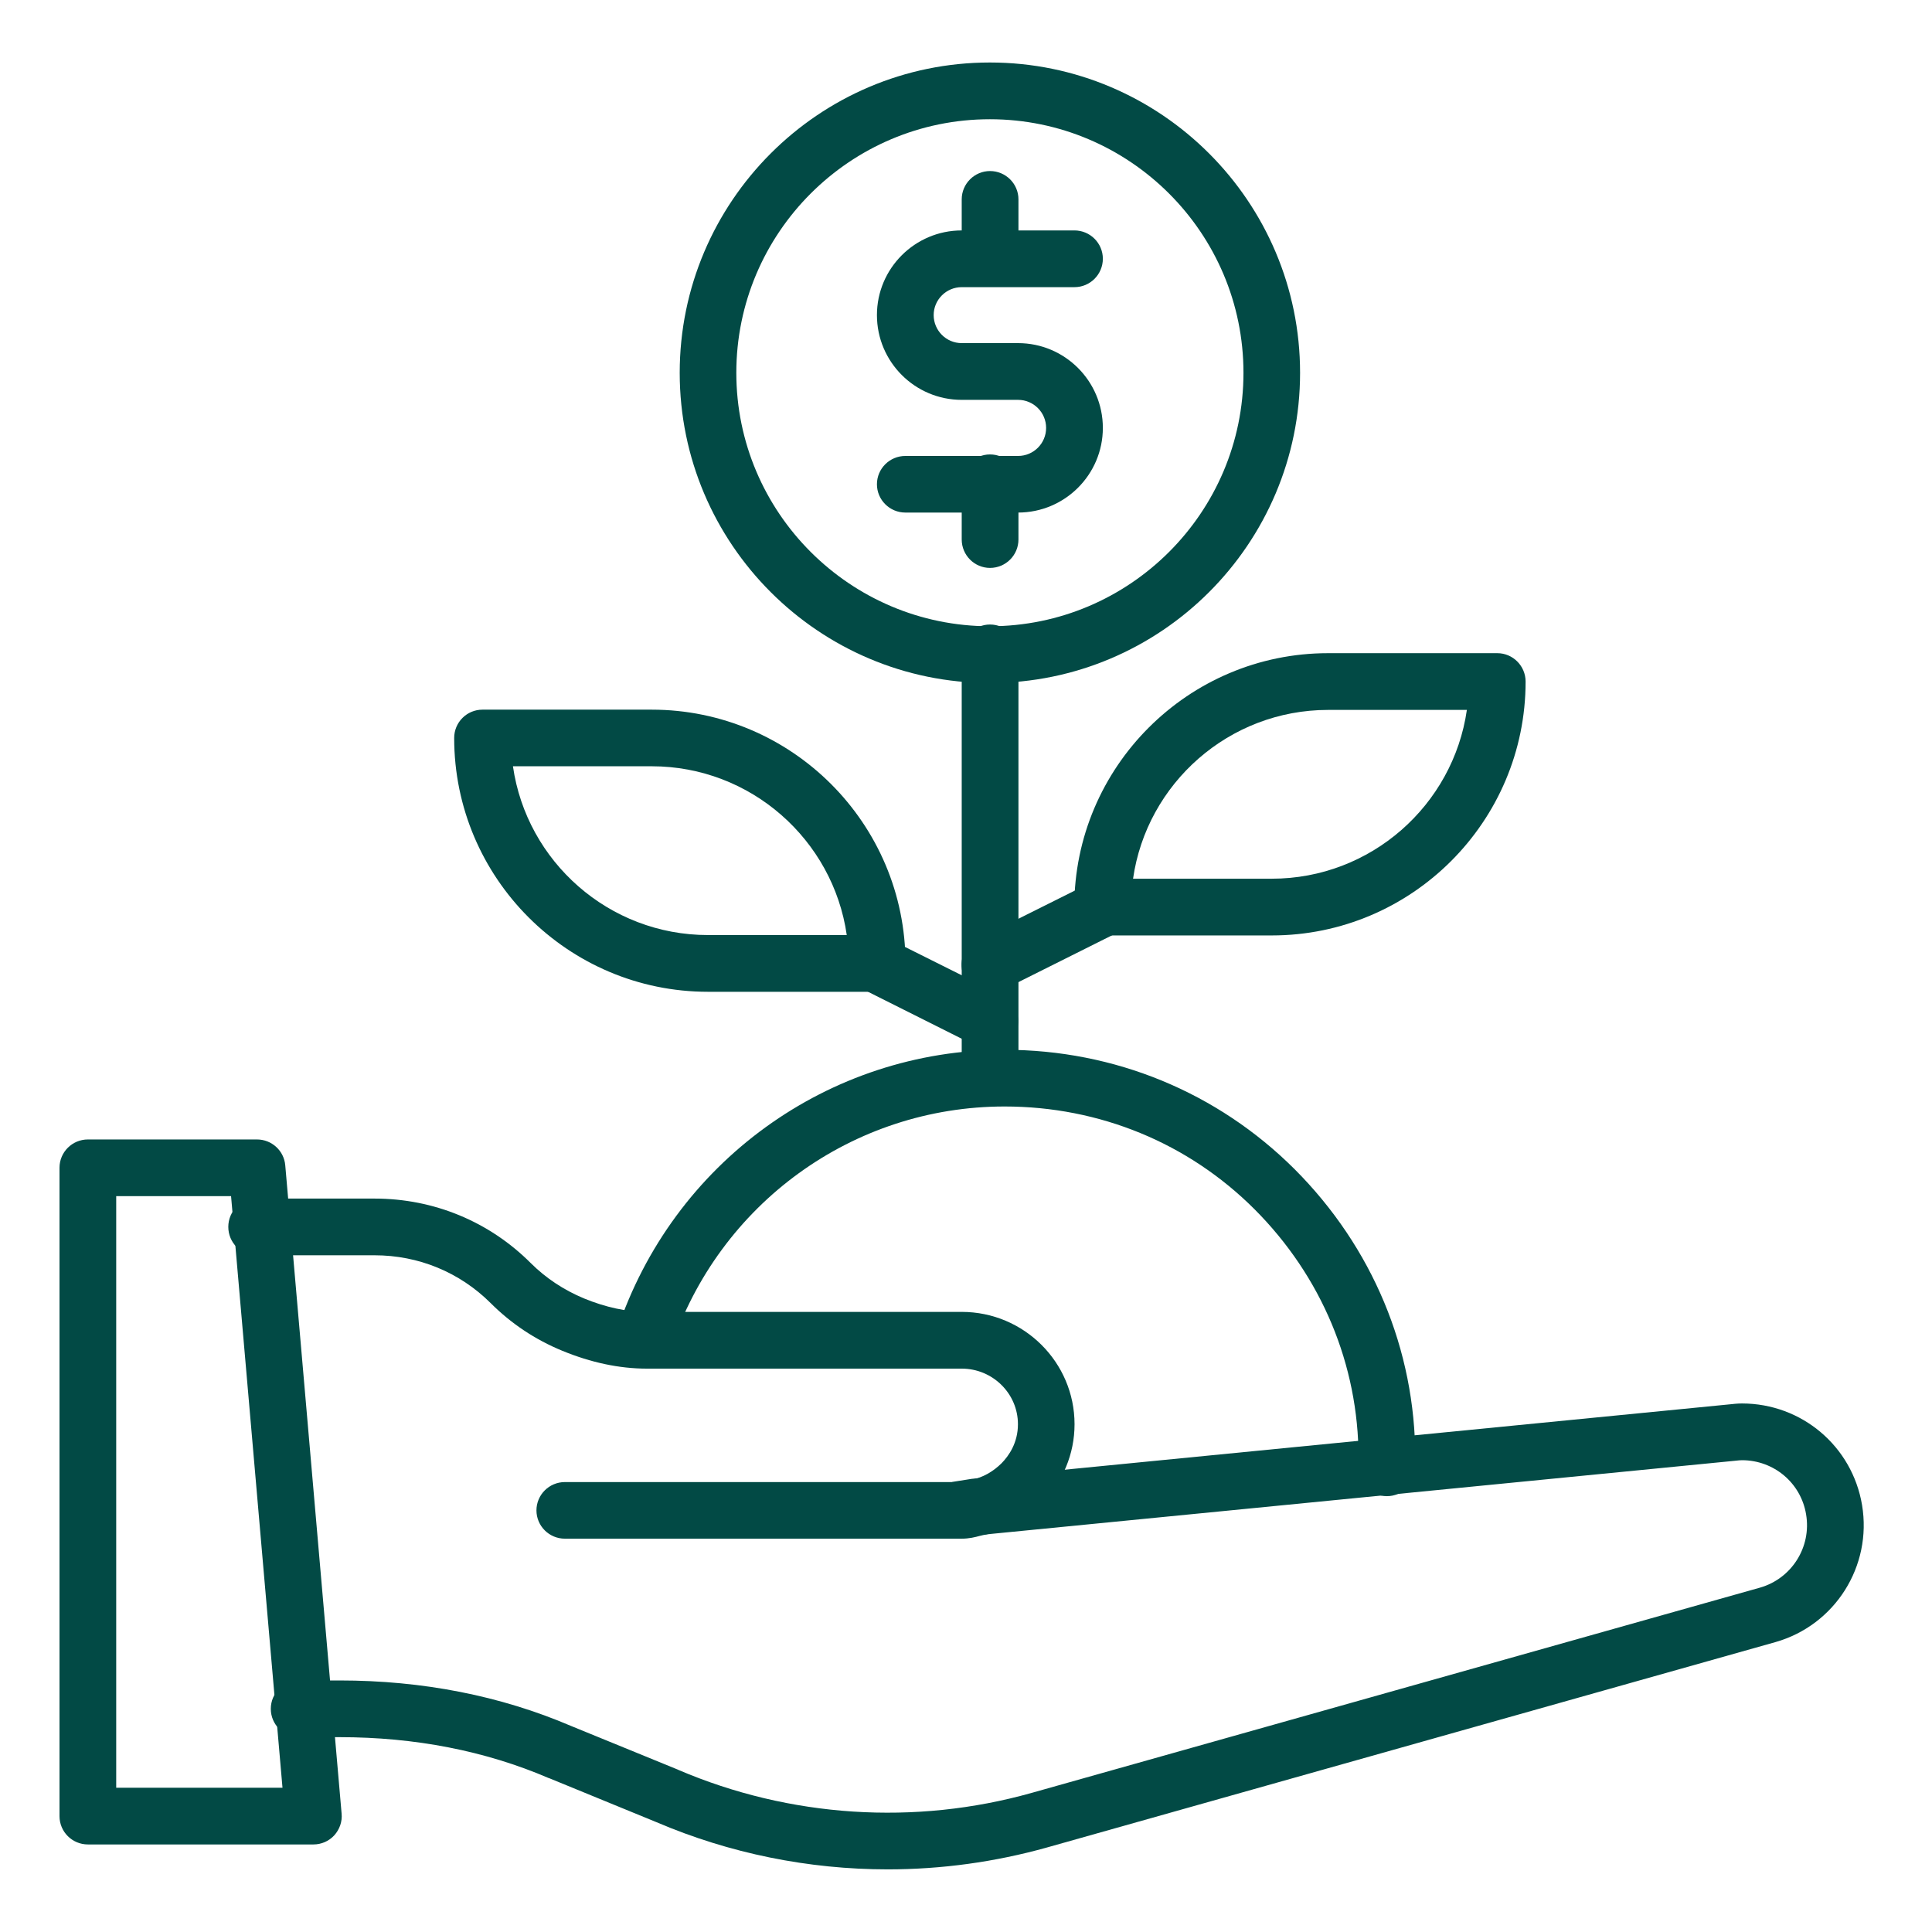
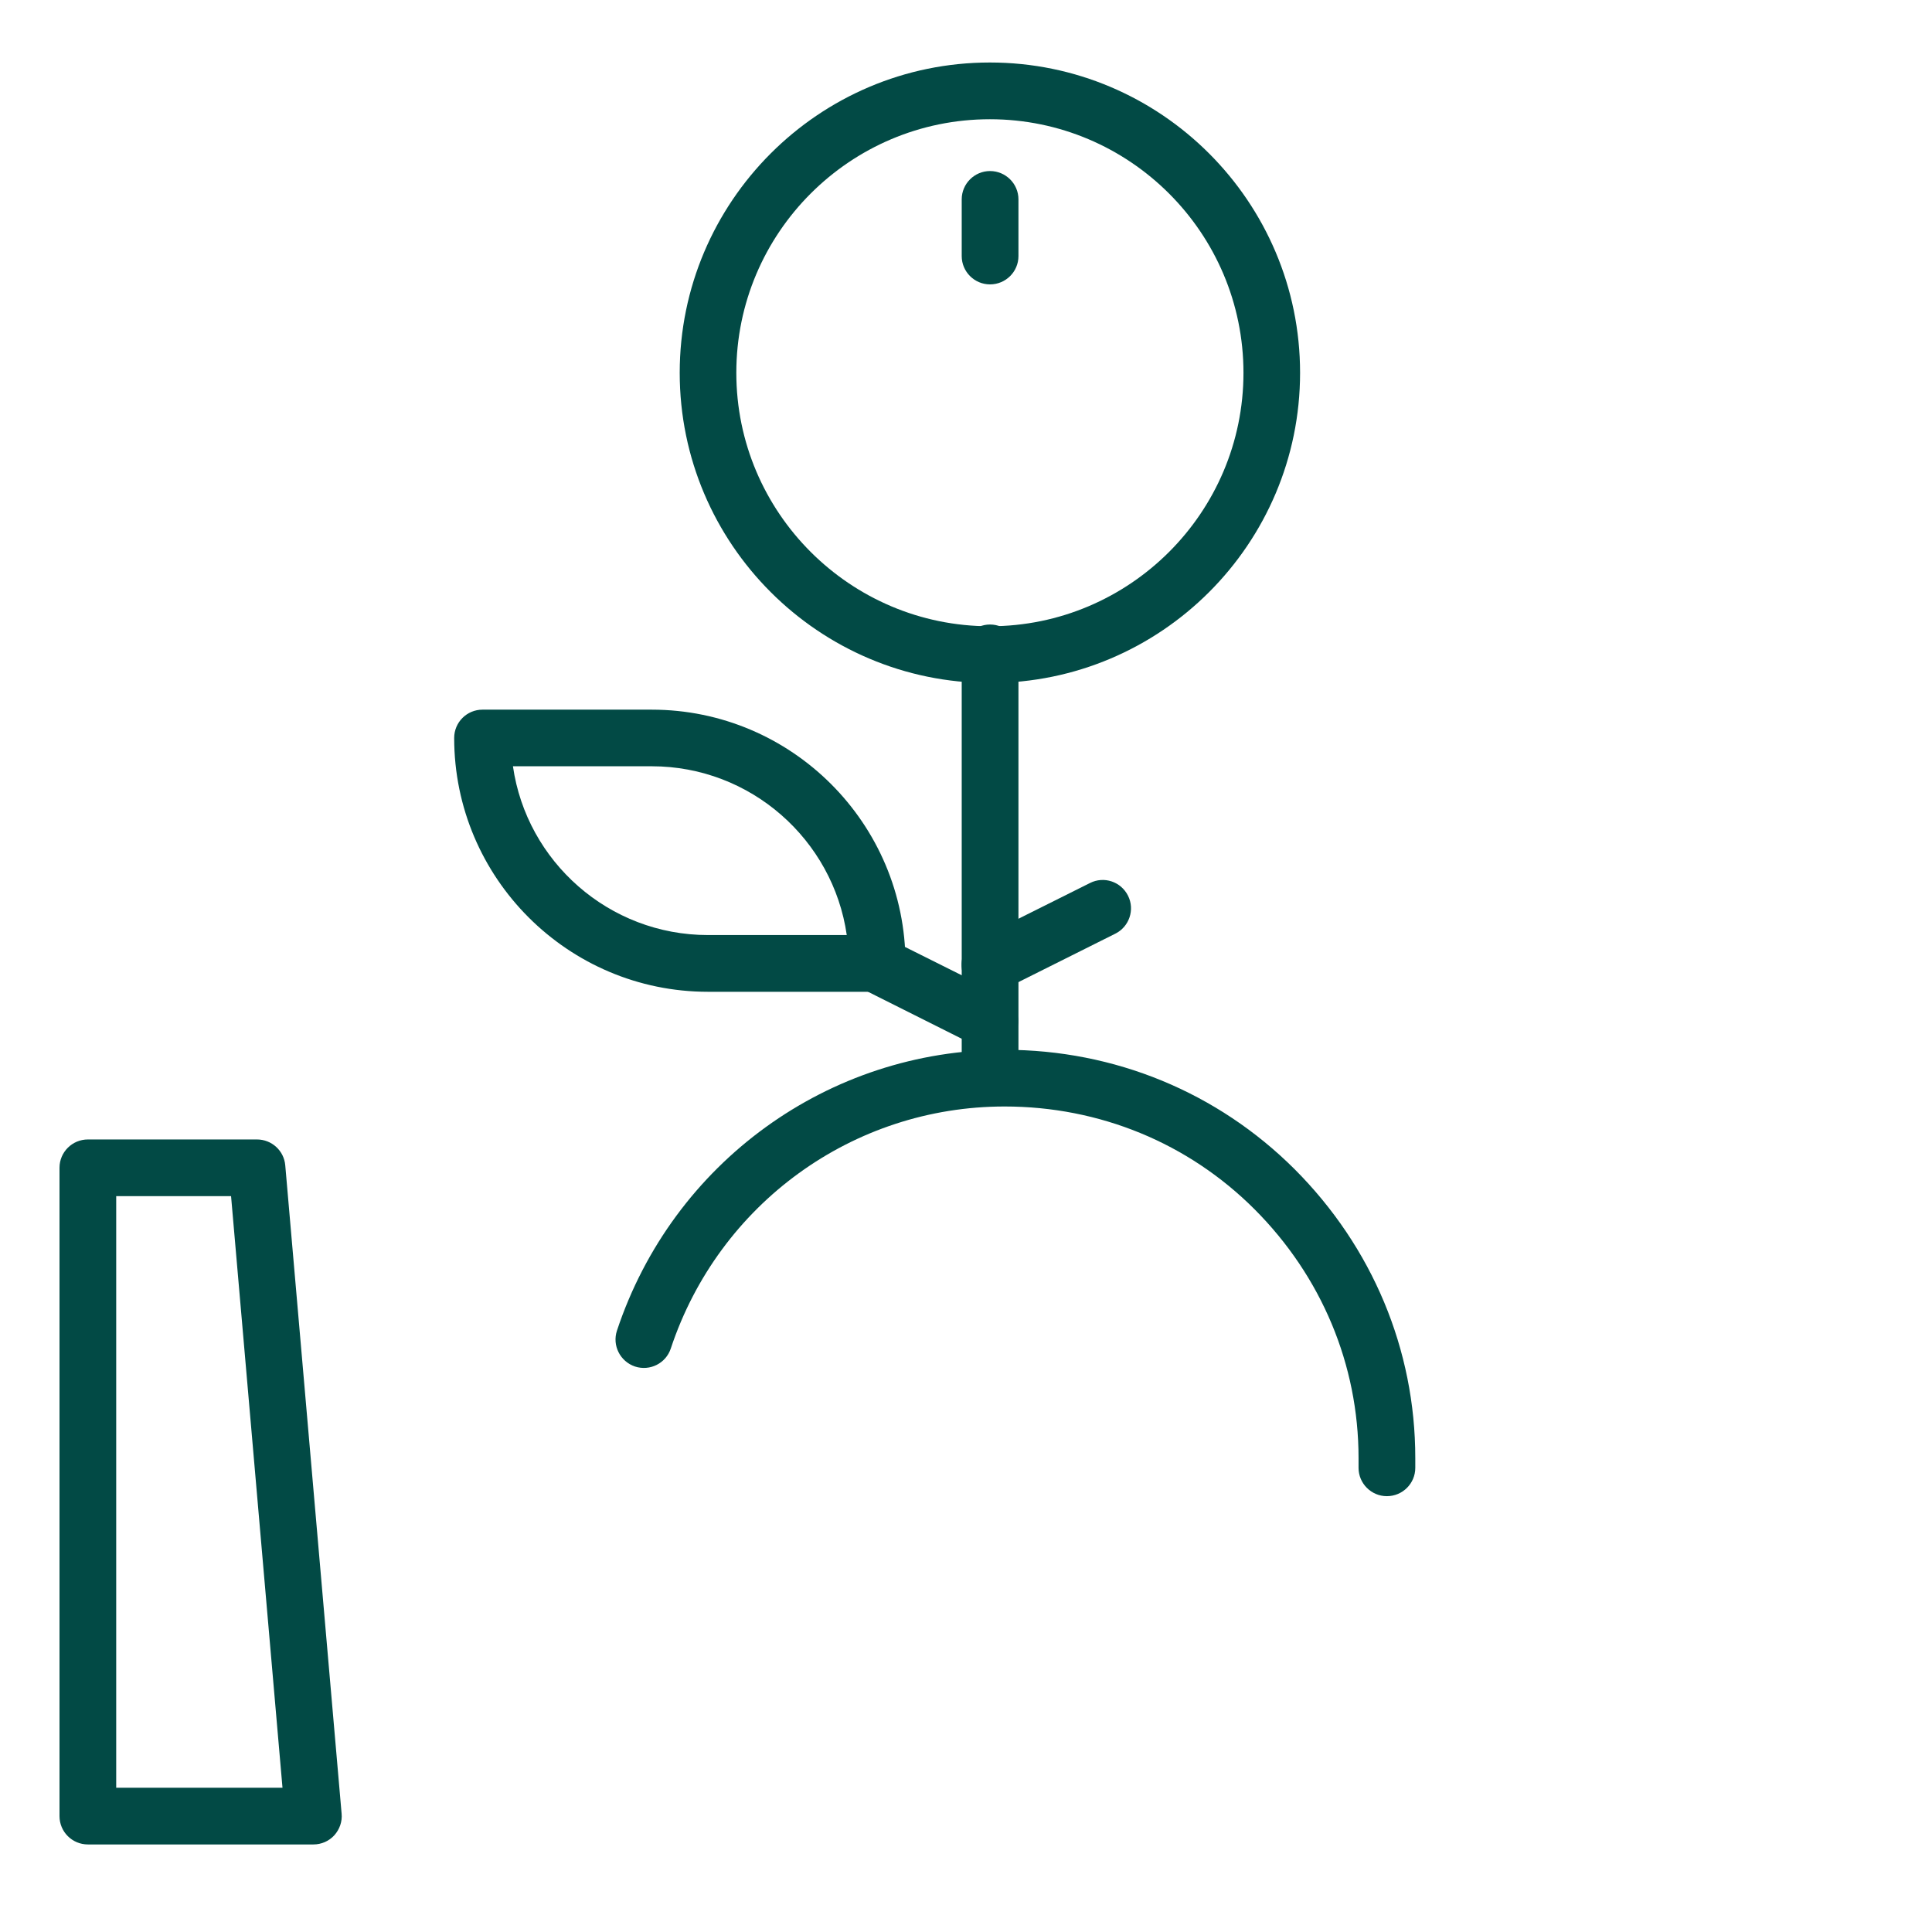
<svg xmlns="http://www.w3.org/2000/svg" width="80" zoomAndPan="magnify" viewBox="0 0 60 60" height="80" preserveAspectRatio="xMidYMid meet" version="1.0">
  <defs>
    <clipPath id="2feb68b7b1">
      <path d="M 1.852 35 L 11 35 L 11 58 L 1.852 58 Z M 1.852 35 " clip-rule="nonzero" />
    </clipPath>
    <clipPath id="24963b714f">
-       <path d="M 8 43 L 58 43 L 58 58.172 L 8 58.172 Z M 8 43 " clip-rule="nonzero" />
-     </clipPath>
+       </clipPath>
    <clipPath id="da3b0caf8b">
      <path d="M 21 1.922 L 41 1.922 L 41 22 L 21 22 Z M 21 1.922 " clip-rule="nonzero" />
    </clipPath>
  </defs>
  <g clip-path="url(#2feb68b7b1)">
    <path fill="#024a45" d="M 9.734 57.281 L 2.73 57.281 C 2.242 57.281 1.848 56.887 1.848 56.402 L 1.848 36.266 C 1.848 35.781 2.242 35.387 2.73 35.387 L 7.98 35.387 C 8.438 35.387 8.82 35.734 8.859 36.191 L 10.609 56.324 C 10.633 56.57 10.547 56.812 10.383 56.996 C 10.215 57.18 9.98 57.281 9.734 57.281 Z M 3.609 55.52 L 8.773 55.52 L 7.176 37.148 L 3.609 37.148 Z M 3.609 55.52 " fill-opacity="1" fill-rule="nonzero" />
  </g>
-   <path fill="#024a45" d="M 29.867 47.785 L 17.543 47.785 C 17.055 47.785 16.66 47.391 16.66 46.906 C 16.66 46.422 17.055 46.027 17.543 46.027 L 29.859 46.027 C 29.883 46.023 29.941 46.008 29.984 45.996 C 30.055 45.977 30.121 45.961 30.191 45.949 C 30.516 45.887 30.836 45.707 31.102 45.445 C 31.332 45.211 31.613 44.809 31.613 44.23 C 31.613 43.277 30.828 42.504 29.867 42.504 L 20.086 42.504 C 19.234 42.504 18.352 42.316 17.461 41.949 C 16.617 41.602 15.871 41.102 15.238 40.469 C 14.277 39.512 13 38.984 11.633 38.984 L 7.969 38.984 C 7.48 38.984 7.09 38.59 7.09 38.102 C 7.09 37.617 7.48 37.223 7.969 37.223 L 11.633 37.223 C 13.469 37.223 15.191 37.934 16.484 39.227 C 16.949 39.691 17.508 40.062 18.137 40.324 C 18.812 40.602 19.469 40.742 20.086 40.742 L 29.867 40.742 C 31.801 40.742 33.371 42.309 33.371 44.23 C 33.371 45.152 33.008 46.023 32.348 46.688 C 31.828 47.207 31.199 47.547 30.523 47.676 C 30.496 47.68 30.461 47.691 30.426 47.699 C 30.285 47.738 30.094 47.785 29.867 47.785 Z M 29.867 47.785 " fill-opacity="1" fill-rule="nonzero" />
  <g clip-path="url(#24963b714f)">
    <path fill="#024a45" d="M 27.57 58.055 C 25.113 58.055 22.66 57.562 20.379 56.586 L 17.055 55.223 C 17.051 55.223 17.047 55.219 17.039 55.219 C 15.074 54.375 12.891 53.949 10.543 53.949 L 9.289 53.949 C 8.805 53.949 8.41 53.555 8.41 53.07 C 8.41 52.582 8.805 52.188 9.289 52.188 L 10.543 52.188 C 13.125 52.188 15.543 52.664 17.727 53.598 L 21.051 54.957 C 21.055 54.961 21.059 54.961 21.066 54.965 C 24.523 56.445 28.418 56.699 32.039 55.68 L 54.66 49.305 C 55.641 49.023 56.262 48.047 56.09 47.031 C 55.93 46.055 55.09 45.348 54.098 45.348 C 54.051 45.348 53.977 45.355 53.906 45.363 L 53.867 45.367 L 30.422 47.672 L 29.93 47.746 C 29.449 47.82 29 47.488 28.926 47.008 C 28.855 46.527 29.184 46.078 29.664 46.008 L 30.184 45.926 C 30.199 45.926 30.211 45.922 30.227 45.922 L 53.719 43.613 C 53.824 43.602 53.957 43.586 54.098 43.586 C 55.953 43.586 57.523 44.914 57.828 46.742 C 58.145 48.641 56.988 50.469 55.141 50.996 L 32.516 57.375 C 30.898 57.828 29.234 58.055 27.57 58.055 Z M 27.57 58.055 " fill-opacity="1" fill-rule="nonzero" />
  </g>
  <path fill="#024a45" d="M 43.07 46.465 C 42.586 46.465 42.191 46.07 42.191 45.586 L 42.191 45.281 C 42.191 42.383 41.043 39.641 38.961 37.555 C 36.902 35.496 34.145 34.363 31.199 34.363 C 26.488 34.363 22.324 37.383 20.832 41.879 C 20.68 42.34 20.184 42.59 19.719 42.438 C 19.258 42.281 19.008 41.785 19.16 41.324 C 20.891 36.109 25.727 32.602 31.199 32.602 C 34.613 32.602 37.812 33.922 40.207 36.312 C 42.621 38.73 43.953 41.914 43.953 45.281 L 43.953 45.586 C 43.953 46.07 43.559 46.465 43.07 46.465 Z M 43.07 46.465 " fill-opacity="1" fill-rule="nonzero" />
  <path fill="#024a45" d="M 30.746 34.363 C 30.262 34.363 29.867 33.969 29.867 33.48 L 29.867 20.277 C 29.867 19.789 30.262 19.395 30.746 19.395 C 31.234 19.395 31.629 19.789 31.629 20.277 L 31.629 33.48 C 31.629 33.969 31.234 34.363 30.746 34.363 Z M 30.746 34.363 " fill-opacity="1" fill-rule="nonzero" />
-   <path fill="#024a45" d="M 39.496 29.051 L 34.242 29.051 C 33.758 29.051 33.363 28.656 33.363 28.168 C 33.363 23.824 36.898 20.285 41.246 20.285 L 46.5 20.285 C 46.984 20.285 47.379 20.68 47.379 21.168 C 47.379 25.512 43.844 29.051 39.496 29.051 Z M 35.188 27.289 L 39.496 27.289 C 42.574 27.289 45.129 25.008 45.555 22.047 L 41.246 22.047 C 38.168 22.047 35.613 24.328 35.188 27.289 Z M 35.188 27.289 " fill-opacity="1" fill-rule="nonzero" />
  <path fill="#024a45" d="M 30.742 30.84 C 30.418 30.84 30.109 30.664 29.953 30.355 C 29.738 29.918 29.914 29.391 30.348 29.172 L 33.852 27.422 C 34.285 27.203 34.812 27.379 35.031 27.816 C 35.25 28.25 35.07 28.781 34.637 28.996 L 31.137 30.746 C 31.008 30.812 30.875 30.84 30.742 30.84 Z M 30.742 30.84 " fill-opacity="1" fill-rule="nonzero" />
  <path fill="#024a45" d="M 27.242 30.801 L 21.988 30.801 C 17.641 30.801 14.105 27.266 14.105 22.918 C 14.105 22.43 14.5 22.039 14.984 22.039 L 20.238 22.039 C 24.586 22.039 28.121 25.574 28.121 29.922 C 28.121 30.406 27.727 30.801 27.242 30.801 Z M 15.93 23.797 C 16.355 26.758 18.91 29.039 21.988 29.039 L 26.297 29.039 C 25.871 26.078 23.316 23.797 20.238 23.797 Z M 15.93 23.797 " fill-opacity="1" fill-rule="nonzero" />
  <path fill="#024a45" d="M 30.742 32.59 C 30.609 32.59 30.477 32.562 30.348 32.5 L 26.848 30.746 C 26.41 30.531 26.234 30 26.453 29.566 C 26.672 29.133 27.199 28.957 27.633 29.172 L 31.137 30.922 C 31.57 31.141 31.746 31.668 31.527 32.105 C 31.375 32.414 31.062 32.59 30.742 32.59 Z M 30.742 32.59 " fill-opacity="1" fill-rule="nonzero" />
  <g clip-path="url(#da3b0caf8b)">
    <path fill="#024a45" d="M 30.742 21.211 C 25.43 21.211 21.109 16.891 21.109 11.578 C 21.109 6.266 25.43 1.941 30.742 1.941 C 36.055 1.941 40.375 6.266 40.375 11.578 C 40.375 16.891 36.055 21.211 30.742 21.211 Z M 30.742 3.703 C 26.398 3.703 22.867 7.234 22.867 11.578 C 22.867 15.918 26.402 19.449 30.742 19.449 C 35.082 19.449 38.617 15.918 38.617 11.578 C 38.617 7.234 35.082 3.703 30.742 3.703 Z M 30.742 3.703 " fill-opacity="1" fill-rule="nonzero" />
  </g>
-   <path fill="#024a45" d="M 31.617 15.918 L 28.117 15.918 C 27.629 15.918 27.234 15.523 27.234 15.039 C 27.234 14.555 27.629 14.16 28.117 14.16 L 31.617 14.16 C 32.098 14.16 32.488 13.77 32.488 13.289 C 32.488 12.809 32.098 12.418 31.617 12.418 L 29.867 12.418 C 28.414 12.418 27.234 11.238 27.234 9.785 C 27.234 8.336 28.414 7.156 29.867 7.156 L 33.367 7.156 C 33.855 7.156 34.25 7.551 34.25 8.035 C 34.25 8.523 33.855 8.918 33.367 8.918 L 29.867 8.918 C 29.387 8.918 28.996 9.309 28.996 9.785 C 28.996 10.266 29.387 10.656 29.867 10.656 L 31.617 10.656 C 33.07 10.656 34.25 11.836 34.25 13.289 C 34.25 14.738 33.07 15.918 31.617 15.918 Z M 31.617 15.918 " fill-opacity="1" fill-rule="nonzero" />
-   <path fill="#024a45" d="M 30.746 17.637 C 30.262 17.637 29.867 17.242 29.867 16.754 L 29.867 14.996 C 29.867 14.508 30.262 14.113 30.746 14.113 C 31.234 14.113 31.629 14.508 31.629 14.996 L 31.629 16.754 C 31.629 17.242 31.234 17.637 30.746 17.637 Z M 30.746 17.637 " fill-opacity="1" fill-rule="nonzero" />
  <path fill="#024a45" d="M 30.746 8.832 C 30.262 8.832 29.867 8.438 29.867 7.953 L 29.867 6.191 C 29.867 5.707 30.262 5.312 30.746 5.312 C 31.234 5.312 31.629 5.707 31.629 6.191 L 31.629 7.953 C 31.629 8.438 31.234 8.832 30.746 8.832 Z M 30.746 8.832 " fill-opacity="1" fill-rule="nonzero" />
</svg>